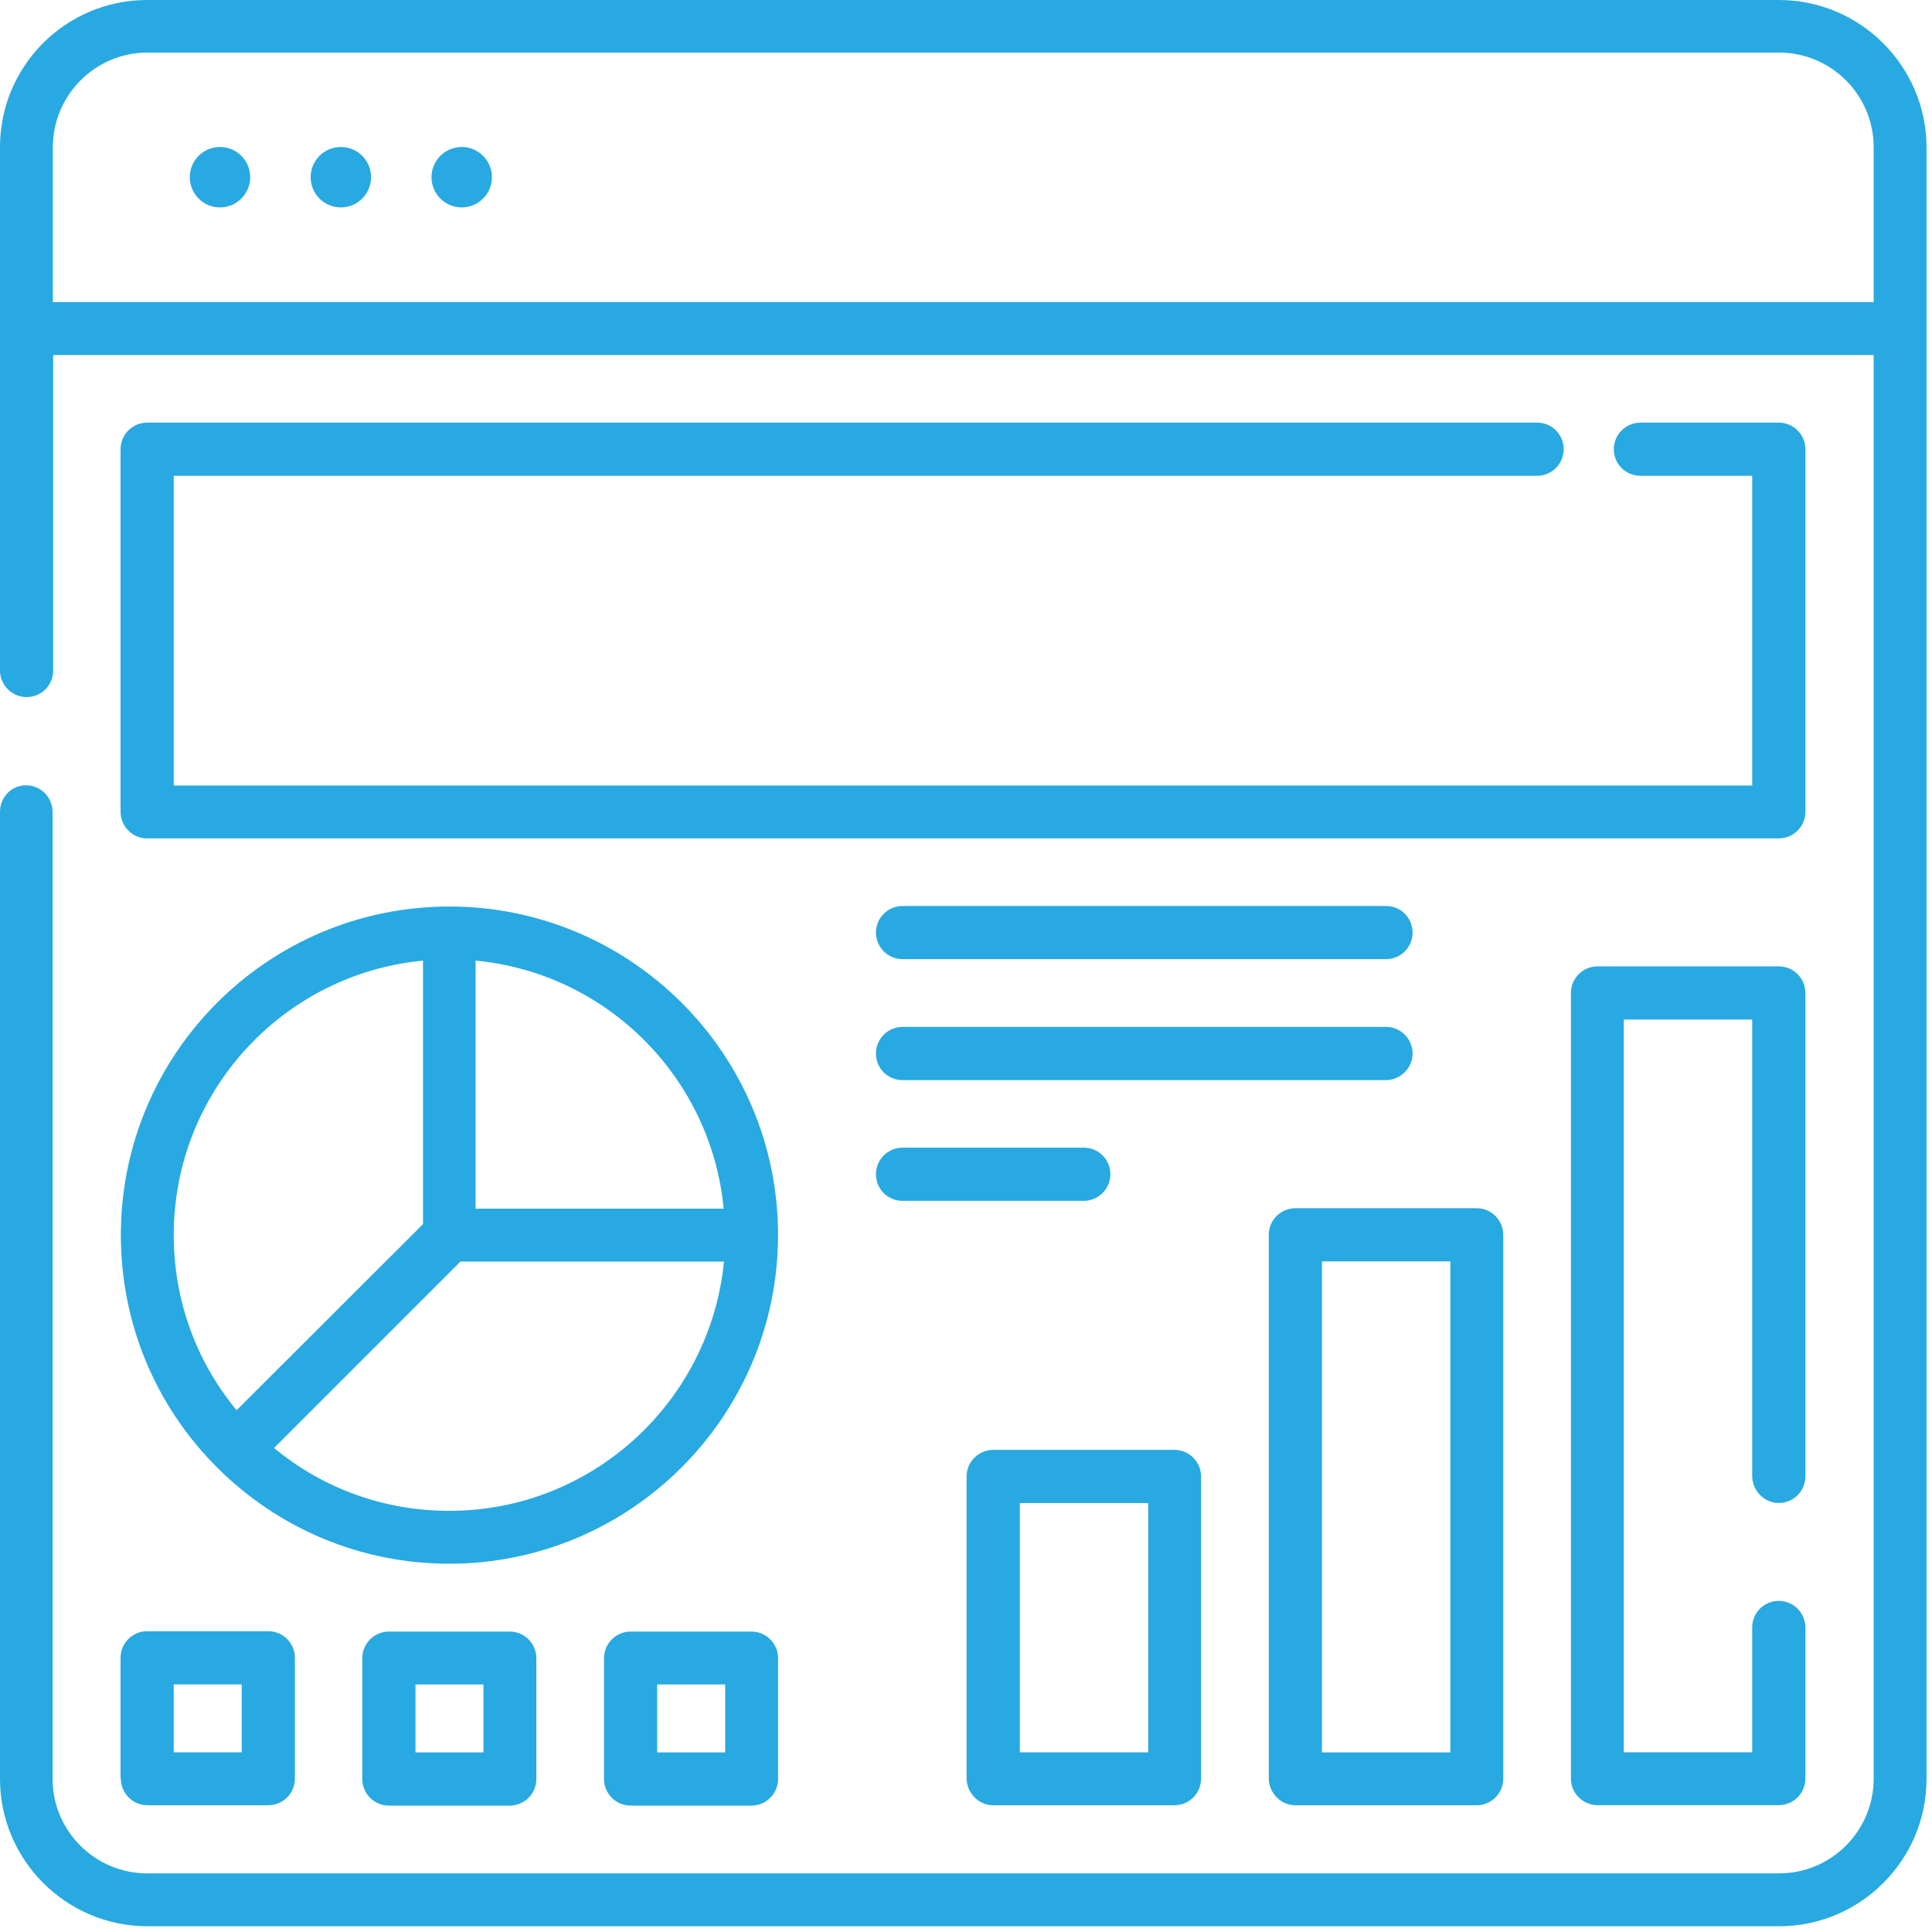
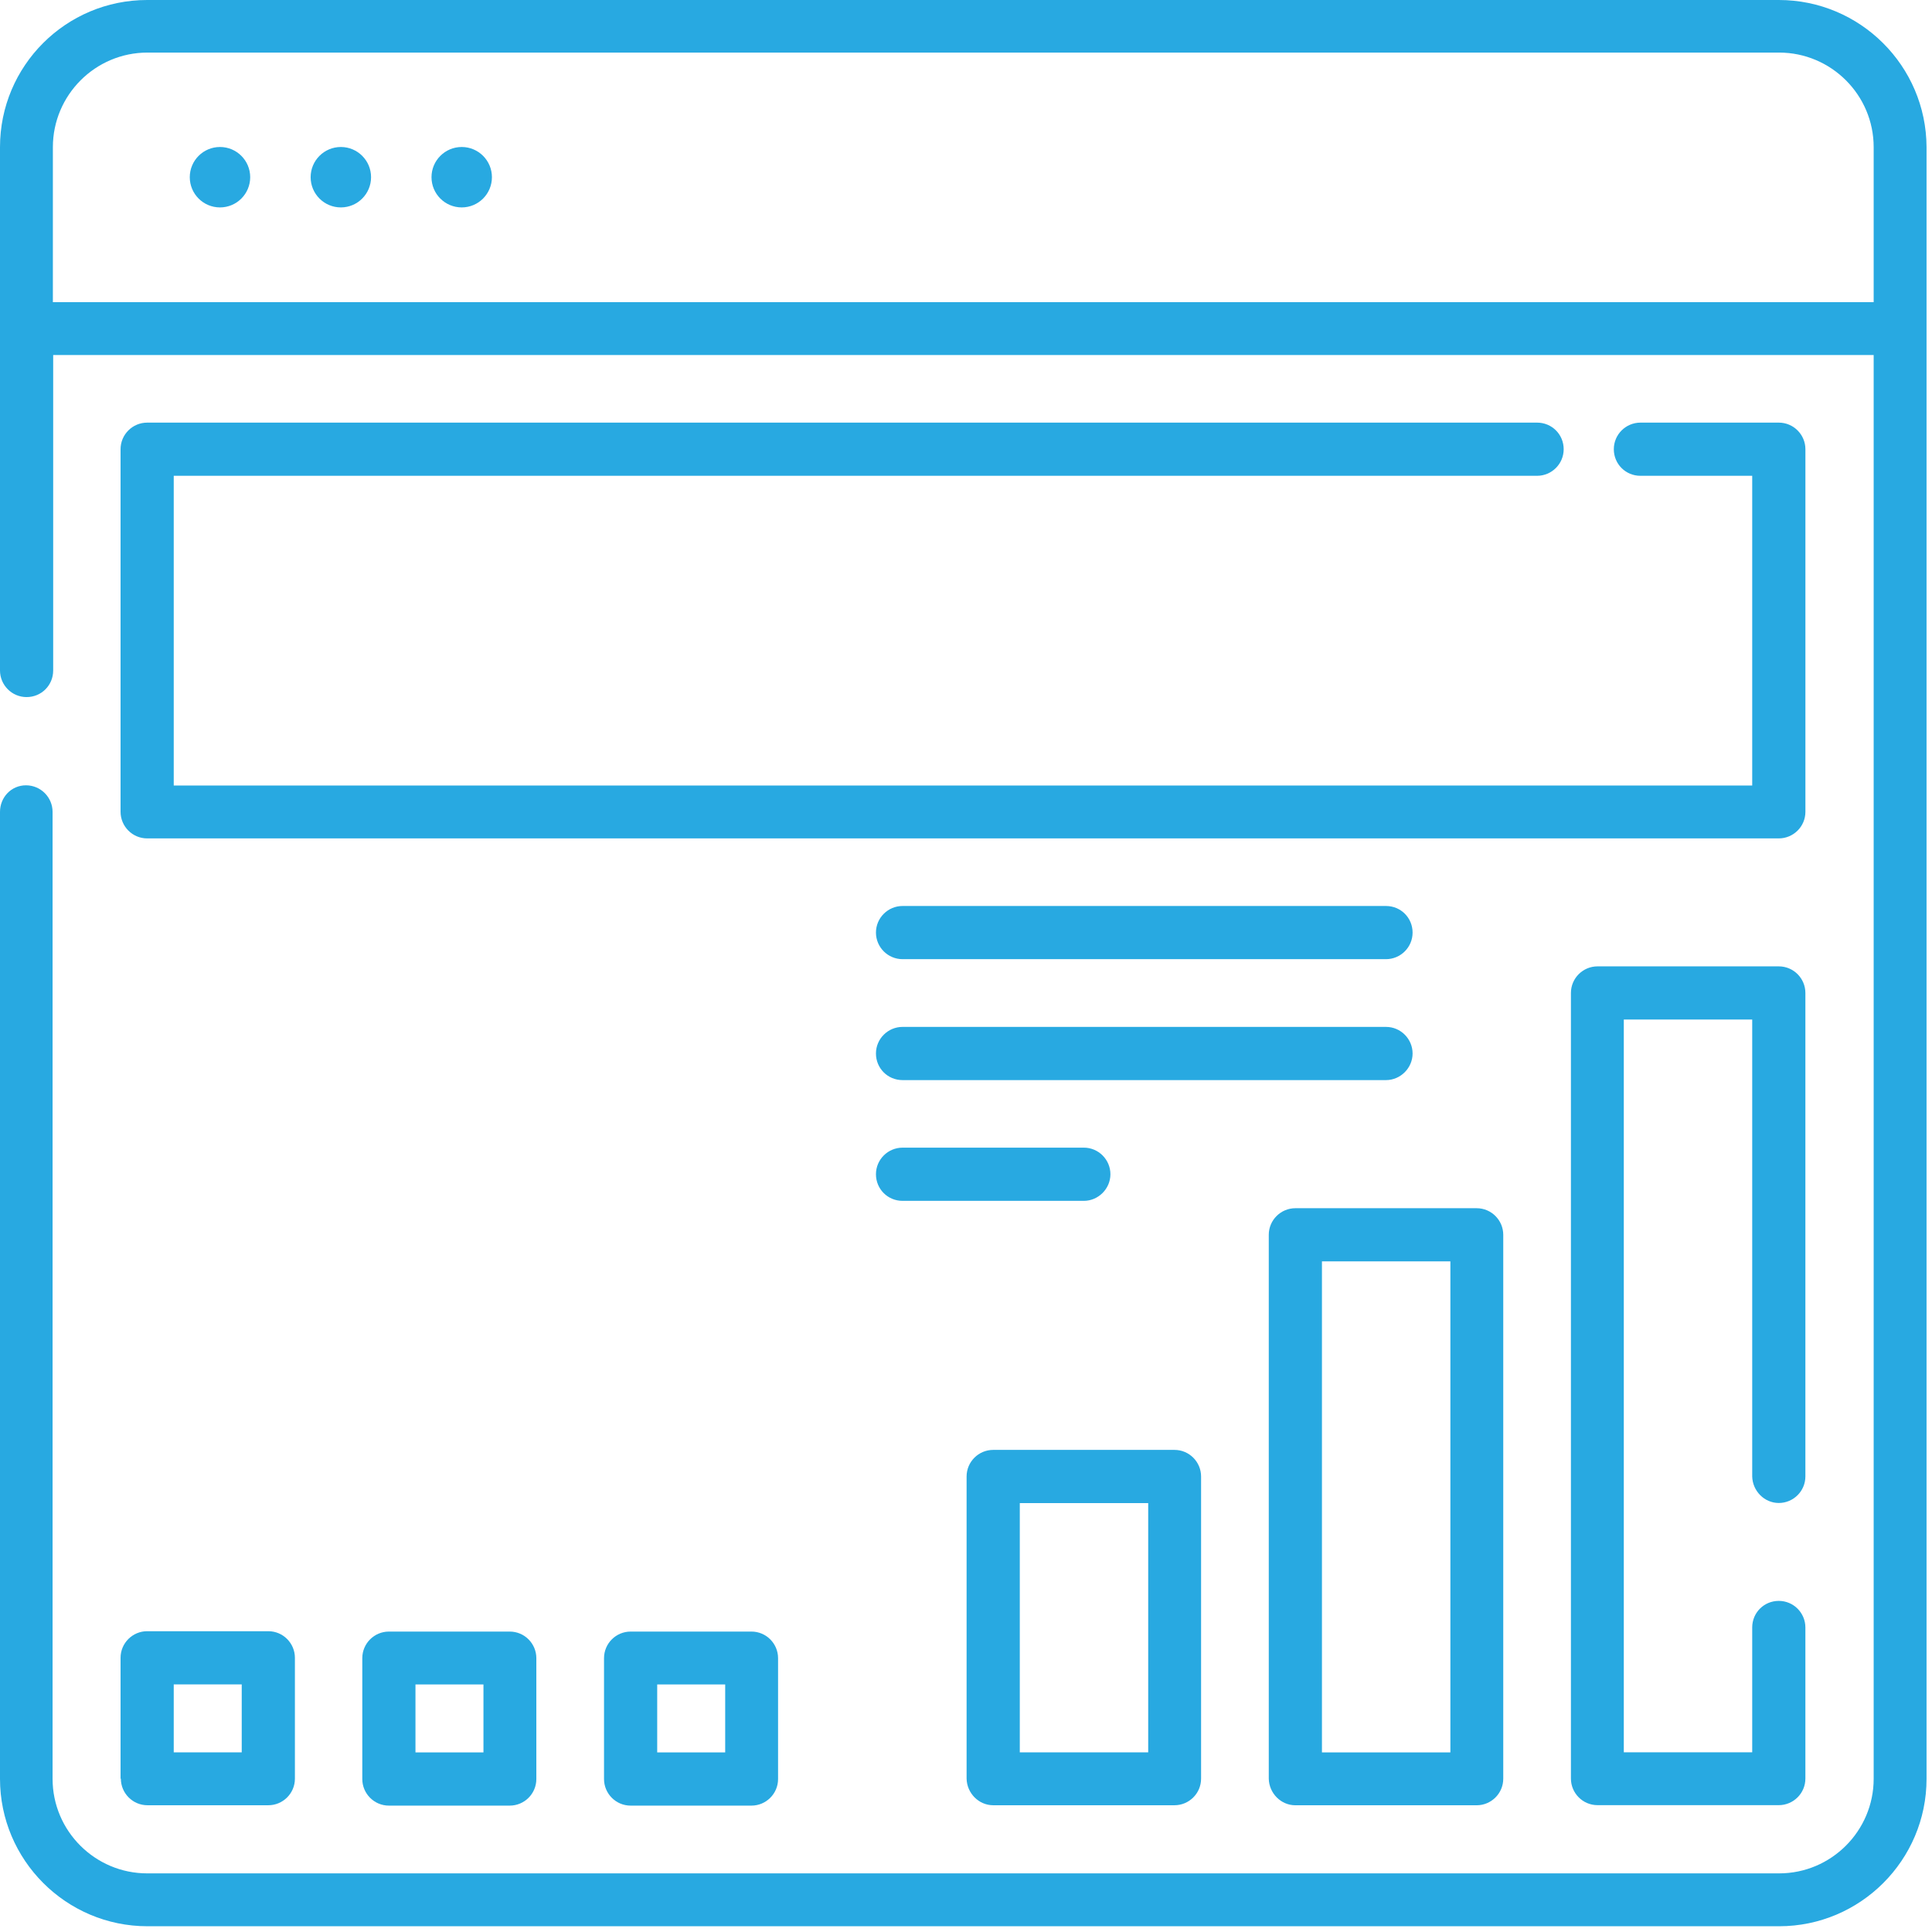
<svg xmlns="http://www.w3.org/2000/svg" width="84" height="84" viewBox="0 0 84 84" fill="none">
  <path d="M77.339 0H6.398C2.864 0 0 2.864 0 6.398V29.152C0 29.782 0.512 30.308 1.156 30.308C1.8 30.308 2.312 29.795 2.312 29.152V15.436H81.464V77.339C81.464 79.599 79.625 81.451 77.352 81.451H6.398C4.138 81.451 2.286 79.612 2.286 77.339V35.3C2.286 34.669 1.774 34.144 1.13 34.144C0.486 34.144 0 34.669 0 35.3V77.339C0 80.873 2.877 83.75 6.411 83.75H77.352C80.886 83.75 83.763 80.873 83.763 77.339V6.398C83.75 2.864 80.873 0 77.339 0ZM2.299 6.398C2.299 4.138 4.138 2.286 6.411 2.286H77.352C79.612 2.286 81.464 4.125 81.464 6.398V13.137H2.299V6.398Z" fill="#28A9E1" />
  <path d="M77.339 65.347C77.97 65.347 78.495 64.835 78.495 64.191V43.172C78.495 42.541 77.983 42.016 77.339 42.016H69.457C68.826 42.016 68.301 42.528 68.301 43.172V77.329C68.301 77.959 68.813 78.485 69.457 78.485H77.339C77.97 78.485 78.495 77.972 78.495 77.329V70.76C78.495 70.129 77.983 69.604 77.339 69.604C76.695 69.604 76.183 70.116 76.183 70.76V76.186H70.6V44.328H76.183V64.191C76.196 64.822 76.709 65.347 77.339 65.347Z" fill="#28A9E1" />
  <path d="M56.32 78.49H64.203C64.833 78.49 65.359 77.978 65.359 77.334V53.687C65.359 53.057 64.846 52.531 64.203 52.531H56.32C55.69 52.531 55.164 53.044 55.164 53.687V77.334C55.177 77.965 55.69 78.49 56.32 78.49ZM57.476 54.843H63.06V76.191H57.476V54.843Z" fill="#28A9E1" />
  <path d="M43.182 78.489H51.065C51.695 78.489 52.221 77.976 52.221 77.332V64.195C52.221 63.565 51.709 63.039 51.065 63.039H43.182C42.552 63.039 42.026 63.551 42.026 64.195V77.332C42.039 77.963 42.552 78.489 43.182 78.489ZM44.339 65.351H49.922V76.189H44.339V65.351Z" fill="#28A9E1" />
  <path d="M66.83 20.687C67.46 20.687 67.986 20.175 67.986 19.531C67.986 18.887 67.473 18.375 66.83 18.375H6.398C5.768 18.375 5.242 18.887 5.242 19.531V35.296C5.242 35.926 5.755 36.452 6.398 36.452H77.339C77.97 36.452 78.496 35.94 78.496 35.296V19.531C78.496 18.901 77.983 18.375 77.339 18.375H71.323C70.692 18.375 70.166 18.887 70.166 19.531C70.166 20.175 70.679 20.687 71.323 20.687H76.183V34.153H7.554V20.687H66.83Z" fill="#28A9E1" />
  <path d="M9.565 9.018C10.29 9.018 10.878 8.43 10.878 7.704C10.878 6.979 10.29 6.391 9.565 6.391C8.839 6.391 8.251 6.979 8.251 7.704C8.251 8.43 8.839 9.018 9.565 9.018Z" fill="#28A9E1" />
  <path d="M14.82 9.018C15.545 9.018 16.133 8.43 16.133 7.704C16.133 6.979 15.545 6.391 14.82 6.391C14.094 6.391 13.506 6.979 13.506 7.704C13.506 8.43 14.094 9.018 14.82 9.018Z" fill="#28A9E1" />
  <path d="M20.075 9.018C20.8 9.018 21.388 8.43 21.388 7.704C21.388 6.979 20.8 6.391 20.075 6.391C19.349 6.391 18.761 6.979 18.761 7.704C18.761 8.43 19.349 9.018 20.075 9.018Z" fill="#28A9E1" />
-   <path d="M9.433 63.797C12.126 66.49 15.725 67.988 19.535 67.988C27.417 67.988 33.828 61.577 33.828 53.694C33.828 45.812 27.417 39.414 19.535 39.414C11.653 39.414 5.255 45.812 5.255 53.694C5.255 57.504 6.739 61.104 9.433 63.797ZM19.535 65.689C16.724 65.689 14.057 64.73 11.915 62.956L20.021 54.85H31.477C30.886 60.92 25.762 65.689 19.535 65.689ZM31.464 52.551H20.678V41.766C26.38 42.304 30.925 46.85 31.464 52.551ZM18.392 41.766V53.221L10.287 61.314C8.513 59.172 7.554 56.506 7.554 53.694C7.554 47.467 12.31 42.344 18.392 41.766Z" fill="#28A9E1" />
  <path d="M5.255 77.333C5.255 77.963 5.768 78.489 6.411 78.489H11.666C12.297 78.489 12.822 77.977 12.822 77.333V72.078C12.822 71.447 12.31 70.922 11.666 70.922H6.398C5.768 70.922 5.242 71.434 5.242 72.078V77.333H5.255ZM7.554 73.234H10.51V76.19H7.554V73.234Z" fill="#28A9E1" />
  <path d="M16.908 70.938C16.277 70.938 15.752 71.45 15.752 72.094V77.349C15.752 77.979 16.264 78.505 16.908 78.505H22.163C22.794 78.505 23.319 77.992 23.319 77.349V72.094C23.319 71.463 22.807 70.938 22.163 70.938H16.908ZM21.02 76.192H18.064V73.237H21.02V76.192Z" fill="#28A9E1" />
  <path d="M27.418 70.938C26.787 70.938 26.262 71.45 26.262 72.094V77.349C26.262 77.979 26.774 78.505 27.418 78.505H32.673C33.303 78.505 33.829 77.992 33.829 77.349V72.094C33.829 71.463 33.316 70.938 32.673 70.938H27.418ZM31.53 76.192H28.574V73.237H31.53V76.192Z" fill="#28A9E1" />
  <path d="M39.241 41.703H60.261C60.891 41.703 61.417 41.19 61.417 40.547C61.417 39.903 60.904 39.391 60.261 39.391H39.241C38.611 39.391 38.085 39.903 38.085 40.547C38.085 41.19 38.611 41.703 39.241 41.703Z" fill="#28A9E1" />
  <path d="M61.417 45.804C61.417 45.174 60.904 44.648 60.261 44.648H39.241C38.611 44.648 38.085 45.161 38.085 45.804C38.085 46.448 38.597 46.961 39.241 46.961H60.261C60.891 46.961 61.417 46.435 61.417 45.804Z" fill="#28A9E1" />
  <path d="M48.279 51.054C48.279 50.424 47.767 49.898 47.123 49.898H39.241C38.611 49.898 38.085 50.411 38.085 51.054C38.085 51.698 38.597 52.211 39.241 52.211H47.123C47.754 52.211 48.279 51.685 48.279 51.054Z" fill="#28A9E1" />
</svg>